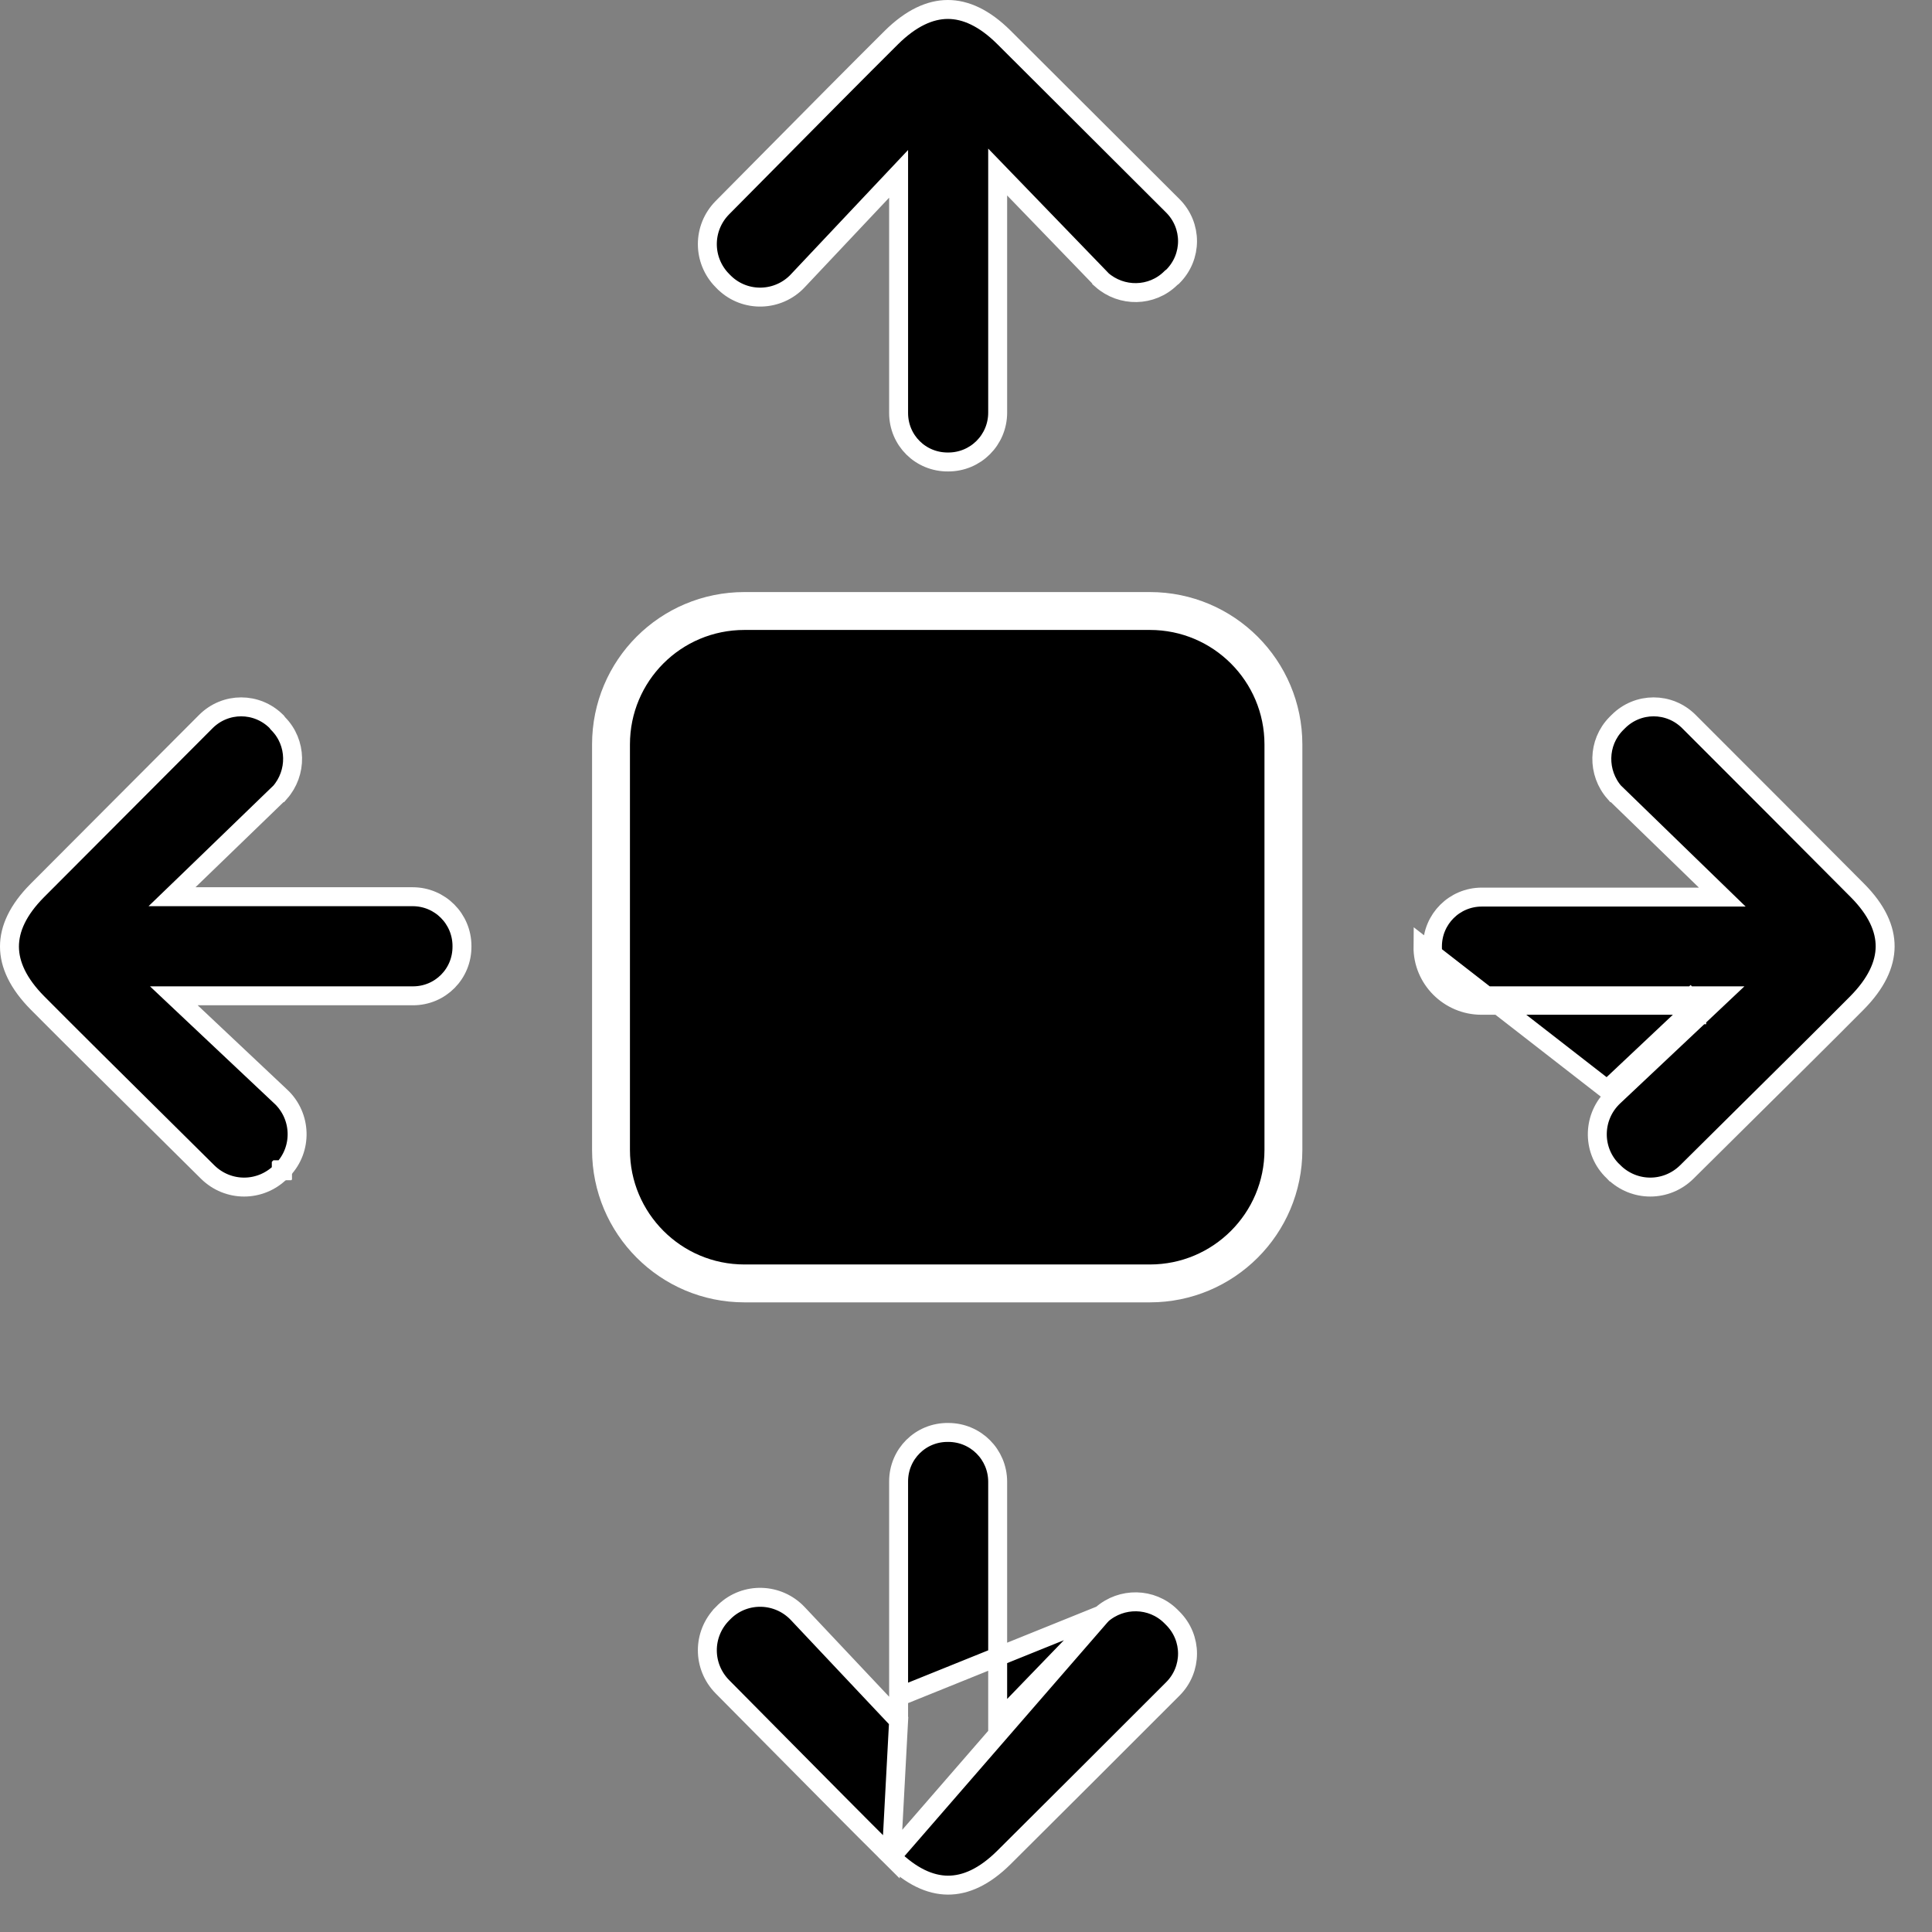
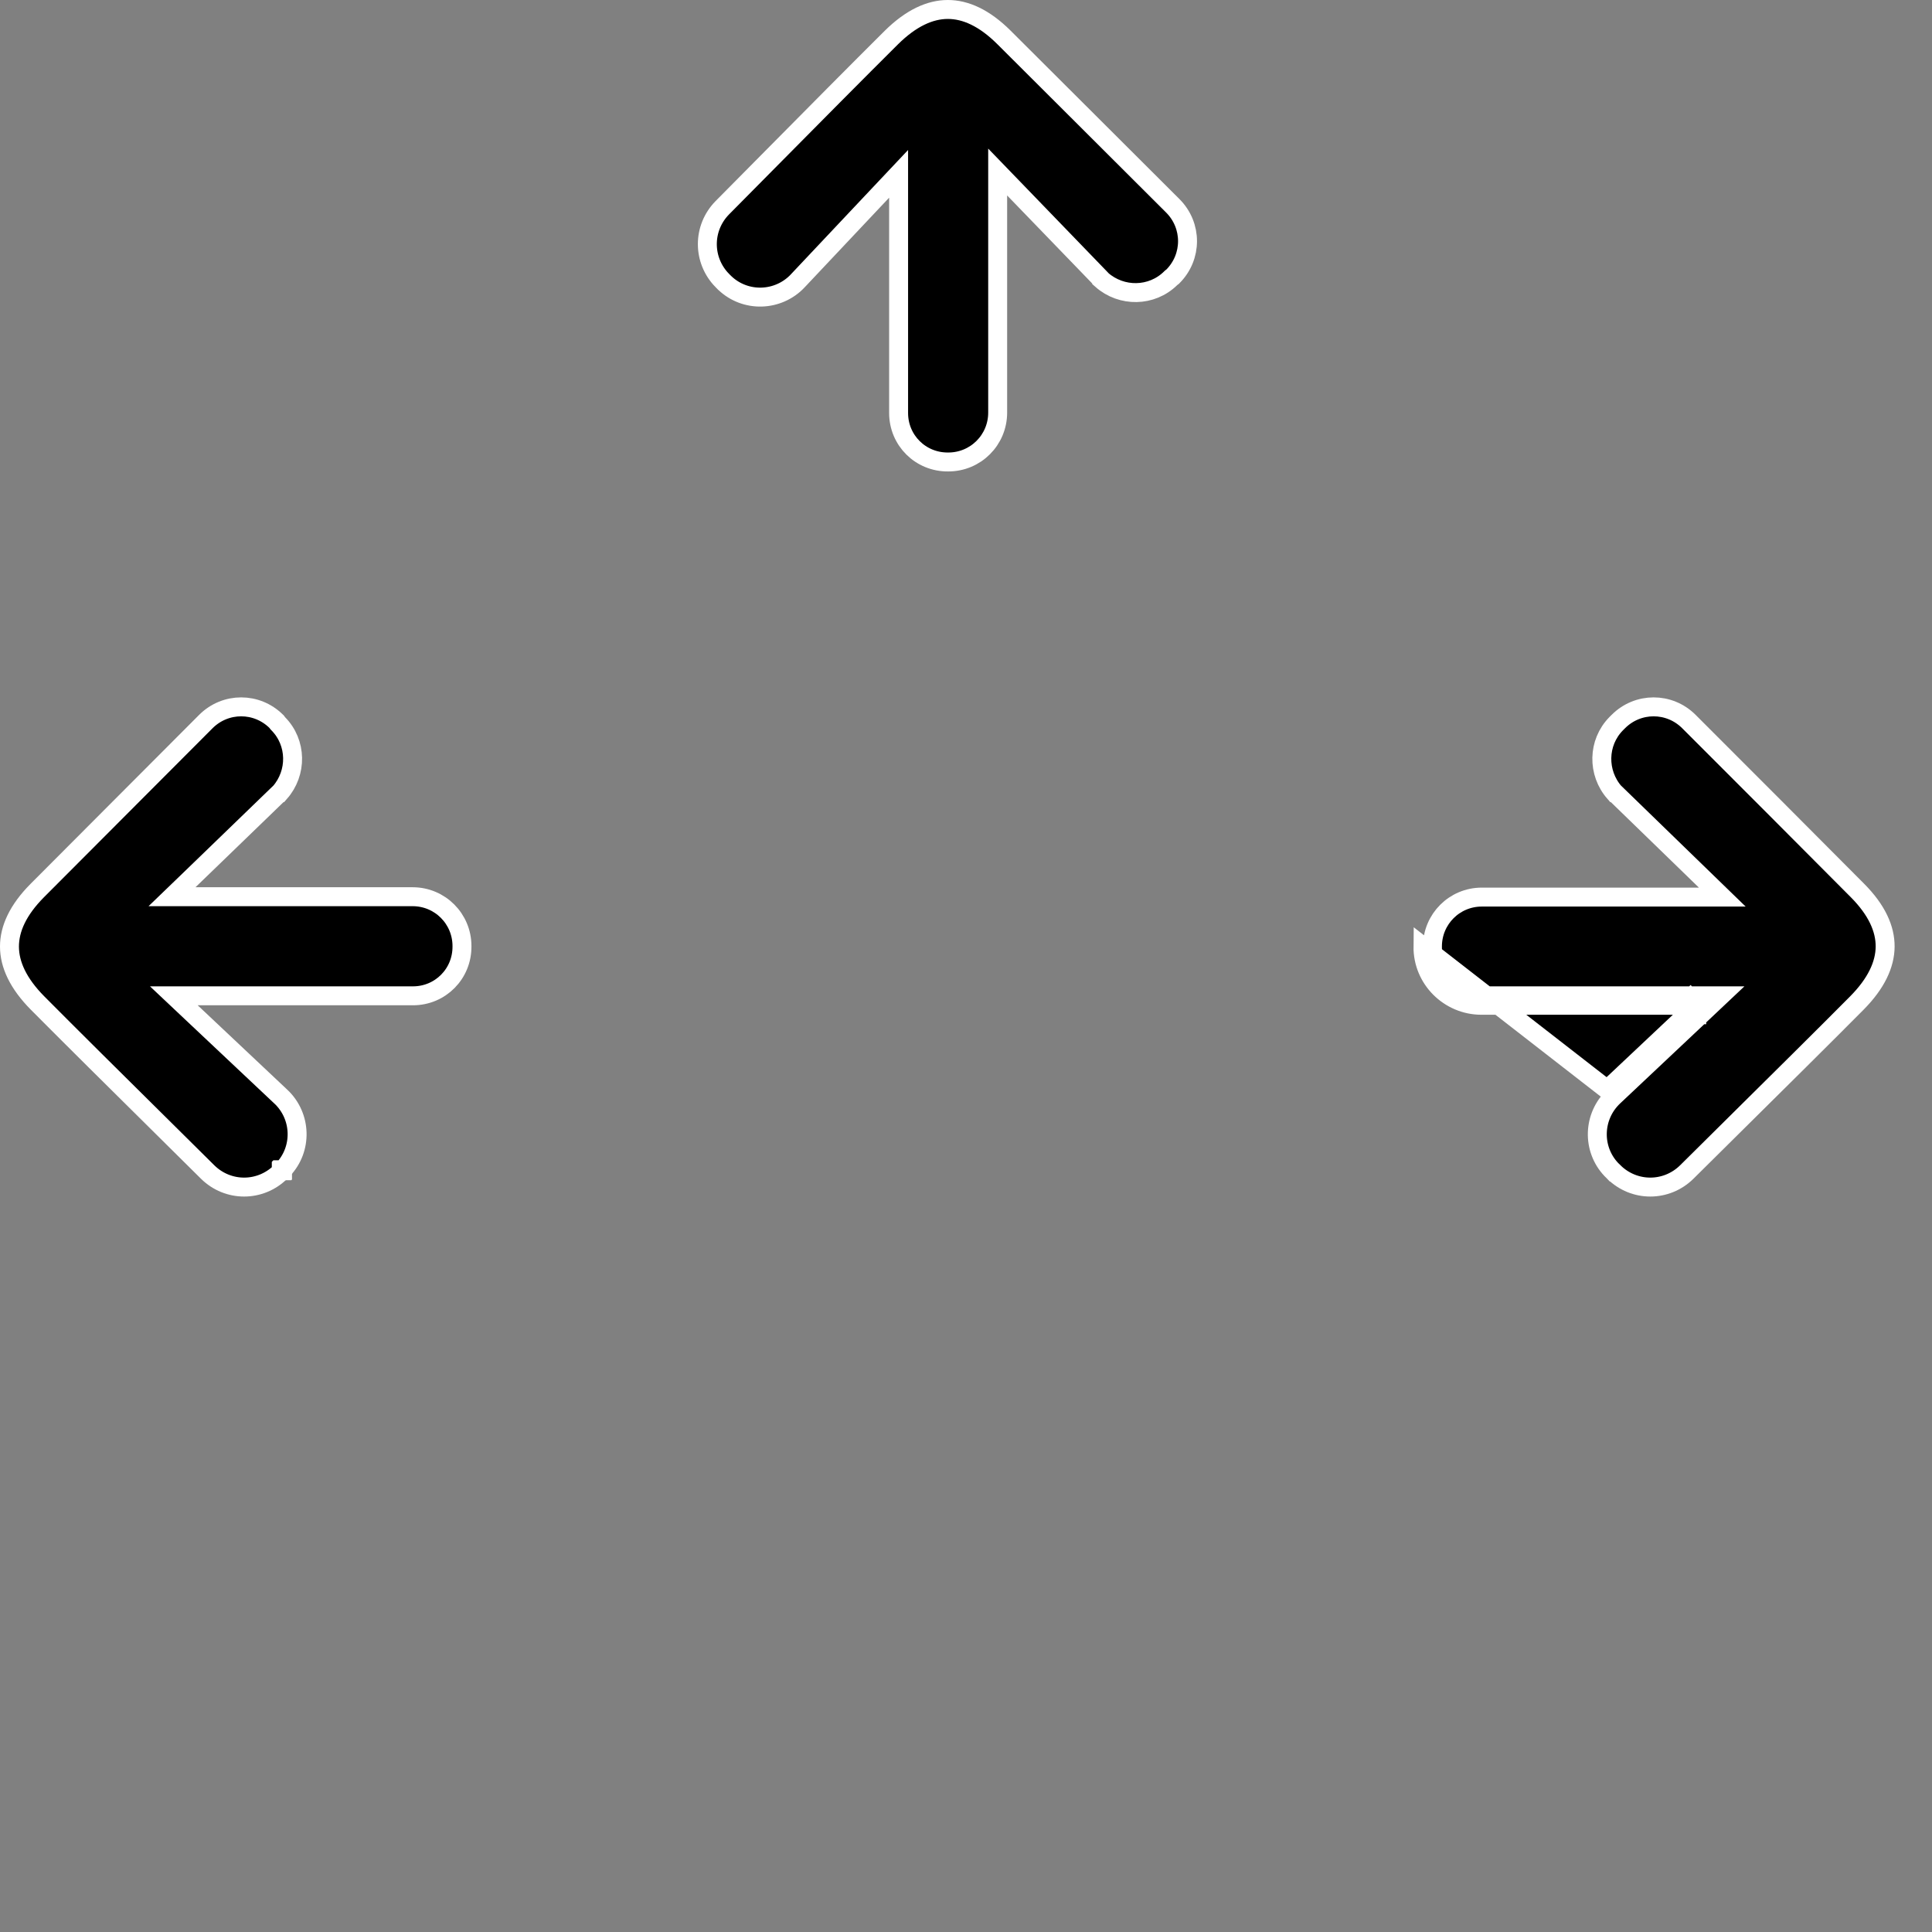
<svg xmlns="http://www.w3.org/2000/svg" width="51" height="51" viewBox="0 0 51 51" fill="none">
  <rect x="0" y="0" width="51" height="51" fill="#808080" stroke="none" />
-   <path d="M19.652 16.129H30.355C32.305 16.129 33.879 17.711 33.879 19.652V30.355C33.879 32.305 32.297 33.879 30.355 33.879H19.652C17.703 33.879 16.129 32.297 16.129 30.355V19.652C16.129 17.702 17.702 16.129 19.652 16.129Z" fill="black" stroke="white" />
  <path d="M5.219 26.287H4.589L5.047 26.719L7.41 28.945L7.411 28.945C7.965 29.466 7.988 30.332 7.469 30.876L7.469 30.876L7.469 30.876L7.469 30.876L7.469 30.876L7.469 30.876L7.469 30.876L7.469 30.876L7.468 30.877L7.468 30.877L7.468 30.877L7.468 30.877L7.468 30.877L7.468 30.877L7.468 30.877L7.468 30.877L7.468 30.877L7.468 30.877L7.467 30.878L7.467 30.878L7.467 30.878L7.467 30.878L7.467 30.878L7.467 30.878L7.467 30.878L7.467 30.878L7.467 30.878L7.466 30.878L7.466 30.879L7.466 30.879L7.466 30.879L7.466 30.879L7.466 30.879L7.466 30.879L7.466 30.879L7.466 30.879L7.466 30.879L7.465 30.88L7.465 30.88L7.465 30.88L7.465 30.88L7.465 30.88L7.465 30.88L7.465 30.88L7.465 30.88L7.465 30.88L7.465 30.88L7.464 30.881L7.464 30.881L7.464 30.881L7.464 30.881L7.464 30.881L7.464 30.881L7.464 30.881L7.464 30.881L7.464 30.881L7.464 30.881L7.463 30.881L7.463 30.882L7.463 30.882L7.463 30.882L7.463 30.882L7.463 30.882L7.463 30.882L7.463 30.882L7.463 30.882L7.463 30.882L7.463 30.882L7.462 30.883L7.462 30.883L7.462 30.883L7.462 30.883L7.462 30.883L7.462 30.883L7.462 30.883L7.462 30.883L7.462 30.883L7.462 30.883L7.461 30.884L7.461 30.884L7.461 30.884L7.461 30.884L7.461 30.884L7.461 30.884L7.461 30.884L7.461 30.884L7.461 30.884L7.461 30.884L7.461 30.884L7.46 30.884L7.46 30.885L7.46 30.885L7.46 30.885L7.46 30.885L7.46 30.885L7.46 30.885L7.46 30.885L7.46 30.885L7.46 30.885L7.46 30.885L7.459 30.886L7.459 30.886L7.459 30.886L7.459 30.886L7.459 30.886L7.459 30.886L7.459 30.886L7.459 30.886L7.459 30.886L7.459 30.886L7.458 30.886L7.458 30.887L7.458 30.887L7.458 30.887L7.458 30.887L7.458 30.887L7.458 30.887L7.458 30.887L7.458 30.887L7.458 30.887L7.458 30.887L7.458 30.887L7.457 30.887L7.457 30.888L7.457 30.888L7.457 30.888L7.457 30.888L7.457 30.888L7.457 30.888L7.457 30.888L7.457 30.888L7.457 30.888L7.457 30.888L7.456 30.889L7.456 30.889L7.456 30.889L7.456 30.889L7.456 30.889L7.456 30.889L7.456 30.889L7.456 30.889L7.456 30.889L7.456 30.889L7.456 30.889L7.455 30.89L7.455 30.89L7.455 30.89L7.455 30.89L7.455 30.89L7.455 30.89L7.455 30.89L7.455 30.89L7.455 30.89L7.455 30.89L7.455 30.89L7.454 30.89L7.454 30.89L7.454 30.891L7.454 30.891L7.454 30.891L7.454 30.891L7.454 30.891L7.454 30.891L7.454 30.891L7.454 30.891L7.454 30.891L7.454 30.891L7.453 30.892L7.453 30.892L7.453 30.892L7.453 30.892L7.453 30.892L7.453 30.892L7.453 30.892L7.453 30.892L7.453 30.892L7.453 30.892L7.453 30.892L7.452 30.892L7.452 30.892L7.452 30.893L7.452 30.893L7.452 30.893L7.452 30.893L7.452 30.893L7.452 30.893L7.452 30.893L7.452 30.893L7.452 30.893L7.452 30.893L7.451 30.893L7.451 30.894L7.451 30.894L7.451 30.894L7.451 30.894L7.451 30.894L7.451 30.894L7.451 30.894L7.451 30.894L7.451 30.894L7.451 30.894L7.451 30.894L7.45 30.895L7.45 30.895L7.45 30.895L7.45 30.895L7.45 30.895L7.45 30.895L7.45 30.895L7.45 30.895L7.45 30.895L7.45 30.895L7.45 30.895L7.449 30.895L7.449 30.895L7.449 30.896L7.449 30.896L7.449 30.896L7.449 30.896L7.449 30.896L7.449 30.896L7.449 30.896L7.449 30.896L7.449 30.896L7.449 30.896L7.448 30.896L7.448 30.897L7.448 30.897L7.448 30.897L7.448 30.897L7.448 30.897L7.448 30.897L7.448 30.897L7.448 30.897L7.448 30.897L7.448 30.897L7.447 30.897L7.447 30.898L7.447 30.898L7.447 30.898L7.447 30.898L7.447 30.898L7.447 30.898L7.447 30.898L7.447 30.898L7.447 30.898L7.447 30.898L7.447 30.898L7.446 30.898L7.446 30.899L7.446 30.899L7.446 30.899L7.446 30.899L7.446 30.899L7.446 30.899L7.446 30.899L7.446 30.899L7.446 30.899L7.446 30.899L7.446 30.899L7.445 30.899L7.445 30.9L7.445 30.9L7.445 30.9L7.445 30.9L7.445 30.9L7.445 30.9L7.445 30.9L7.445 30.9L7.445 30.9L7.445 30.9L7.444 30.901L7.444 30.901L7.444 30.901L7.444 30.901L7.444 30.901L7.444 30.901L7.444 30.901L7.444 30.901L7.444 30.901L7.444 30.901L7.444 30.901L7.444 30.901L7.443 30.901L7.443 30.902L7.443 30.902L7.443 30.902L7.443 30.902L7.443 30.902L7.443 30.902L7.443 30.902L7.443 30.902L7.443 30.902L7.443 30.902L7.442 30.902L7.442 30.903L7.442 30.903L7.442 30.903L7.442 30.903L7.442 30.903L7.442 30.903L7.442 30.903L7.442 30.903L7.442 30.903L7.442 30.903L7.441 30.904L7.441 30.904L7.441 30.904L7.441 30.904L7.441 30.904L7.441 30.904L7.441 30.904L7.441 30.904L7.441 30.904L7.441 30.904L7.441 30.904L7.441 30.904L7.44 30.904L7.44 30.905L7.44 30.905L7.44 30.905L7.44 30.905L7.44 30.905L7.44 30.905L7.44 30.905L7.44 30.905L7.44 30.905L7.44 30.905L7.439 30.905L7.439 30.906L7.439 30.906L7.439 30.906L7.439 30.906L7.439 30.906L7.439 30.906L7.439 30.906L7.439 30.906L7.439 30.906L7.439 30.906L7.438 30.907L7.438 30.907L7.438 30.907L7.438 30.907L7.438 30.907L7.438 30.907L7.438 30.907L7.438 30.907L7.438 30.907L7.438 30.907L7.437 30.907L7.437 30.907L7.437 30.908L7.437 30.908L7.437 30.908L7.437 30.908L7.437 30.908L7.437 30.908L7.437 30.908L7.437 30.908L7.437 30.908L7.436 30.909L7.436 30.909L7.436 30.909L7.436 30.909L7.436 30.909L7.436 30.909L7.436 30.909L7.436 30.909L7.436 30.909L7.436 30.909L7.436 30.909L7.435 30.91L7.435 30.91L7.435 30.91L7.435 30.91L7.435 30.91L7.435 30.91L7.435 30.91L7.435 30.91L7.435 30.91L7.435 30.91L7.434 30.91L7.434 30.911L7.434 30.911L7.434 30.911L7.434 30.911L7.434 30.911L7.434 30.911L7.434 30.911L7.434 30.911L7.434 30.911L7.433 30.912L7.433 30.912L7.433 30.912L7.433 30.912L7.433 30.912L7.433 30.912L7.433 30.912L7.433 30.912L7.433 30.912L7.433 30.912L7.432 30.913L7.432 30.913L7.432 30.913L7.432 30.913L7.432 30.913L7.432 30.913L7.432 30.913L7.432 30.913L7.432 30.913L7.432 30.913L7.431 30.913L7.431 30.914L7.431 30.914L7.431 30.914L7.431 30.914L7.431 30.914L7.431 30.914L7.431 30.914L7.431 30.914L7.431 30.914L7.43 30.915L7.43 30.915L7.43 30.915L7.43 30.915L7.43 30.915L7.43 30.915L7.43 30.915L7.43 30.915L7.43 30.915L7.429 30.916L7.429 30.916L7.429 30.916L7.429 30.916L7.429 30.916L7.429 30.916L7.429 30.916L7.429 30.916L7.429 30.916L7.429 30.916L7.428 30.916L7.428 30.917L7.428 30.917L7.428 30.917L7.428 30.917L7.428 30.917L7.428 30.917L7.428 30.917L7.428 30.917L7.427 30.918L7.427 30.918L7.427 30.918L7.427 30.918L7.427 30.918L7.427 30.918L7.427 30.918L7.427 30.918L7.427 30.918L7.426 30.919L7.426 30.919L7.426 30.919L7.426 30.919L7.426 30.919L7.426 30.919L7.426 30.919L7.426 30.919L7.426 30.919L7.425 30.919L7.425 30.92L7.425 30.92L7.425 30.92L7.425 30.92L7.425 30.92L7.425 30.92L7.425 30.92L7.425 30.92L7.425 30.92L7.406 30.939C7.406 30.939 7.406 30.939 7.406 30.939C6.868 31.468 6.019 31.468 5.482 30.939C5.124 30.583 4.704 30.168 4.261 29.729C3.12 28.6 1.821 27.314 0.992 26.478C0.479 25.96 0.251 25.461 0.25 24.989C0.249 24.518 0.474 24.022 0.982 23.51C1.729 22.763 2.473 22.016 3.215 21.271L3.222 21.264C3.962 20.522 4.7 19.782 5.434 19.047C5.952 18.53 6.78 18.53 7.298 19.047L7.305 19.054L7.323 19.079L7.333 19.093L7.345 19.105C7.838 19.605 7.848 20.401 7.386 20.925H7.383L7.31 20.995L4.986 23.242L4.541 23.671H5.16H10.892C11.614 23.671 12.195 24.253 12.195 24.974L12.195 24.977C12.203 25.706 11.623 26.287 10.902 26.287H5.219Z" fill="black" stroke="white" stroke-width="0.5" />
  <path d="M44.961 26.719L45.419 26.287H44.789H39.106C38.392 26.287 37.804 25.704 37.813 24.987L37.813 24.987V24.984C37.813 24.263 38.394 23.681 39.115 23.681H44.848H45.464L45.022 23.252L42.698 20.996L42.625 20.925H42.621C42.16 20.401 42.17 19.606 42.662 19.105L42.7 19.067L42.7 19.067L42.71 19.057L42.72 19.047C43.237 18.53 44.066 18.53 44.583 19.047C46.058 20.522 47.552 22.016 49.036 23.51C49.543 24.021 49.766 24.518 49.763 24.988C49.76 25.46 49.529 25.96 49.016 26.478C48.187 27.314 46.887 28.6 45.747 29.729C45.303 30.168 44.884 30.583 44.526 30.939C43.988 31.468 43.139 31.468 42.602 30.939C42.602 30.939 42.602 30.939 42.601 30.939L42.583 30.92L42.583 30.92L42.536 30.874C42.02 30.33 42.044 29.466 42.597 28.945L42.597 28.945L44.961 26.719ZM44.524 26.787L42.426 28.763L37.563 24.984C37.553 25.843 38.256 26.537 39.106 26.537H44.425L44.618 26.355L44.789 26.537V26.787H44.524Z" fill="black" stroke="white" stroke-width="0.5" />
  <path d="M23.721 5.219V4.589L23.289 5.047L21.062 7.41L21.062 7.411C20.542 7.964 19.677 7.988 19.134 7.471L19.087 7.425L19.087 7.425L19.069 7.406C19.069 7.406 19.068 7.406 19.068 7.406C18.54 6.868 18.54 6.019 19.069 5.482C19.424 5.124 19.839 4.704 20.278 4.261C21.407 3.12 22.694 1.821 23.529 0.992C24.047 0.479 24.547 0.251 25.018 0.25C25.489 0.249 25.985 0.474 26.497 0.982C27.244 1.729 27.992 2.473 28.736 3.215L28.744 3.223C29.486 3.963 30.225 4.7 30.96 5.434C31.477 5.952 31.477 6.78 30.96 7.298L30.953 7.305L30.928 7.323L30.915 7.333L30.903 7.345C30.402 7.838 29.606 7.848 29.082 7.386V7.383L29.012 7.31L26.766 4.986L26.336 4.541V5.16V10.892C26.336 11.614 25.755 12.195 25.033 12.195L25.03 12.195C24.301 12.203 23.721 11.623 23.721 10.902V5.219Z" fill="black" stroke="white" stroke-width="0.5" />
-   <path d="M23.721 45.419L23.289 44.961L21.062 42.597L21.062 42.597C20.542 42.044 19.677 42.02 19.134 42.536L19.087 42.583L19.087 42.583L19.069 42.601C19.069 42.602 19.068 42.602 19.068 42.602C18.54 43.139 18.54 43.988 19.069 44.526C19.424 44.884 19.839 45.303 20.278 45.747C21.407 46.887 22.693 48.187 23.529 49.016L23.721 45.419ZM23.721 45.419V44.789M23.721 45.419V44.789M23.721 44.789V39.106C23.721 38.385 24.301 37.804 25.03 37.813V37.813H25.033C25.755 37.813 26.336 38.394 26.336 39.115V44.848V45.466L26.766 45.022L29.012 42.697L29.082 42.625M23.721 44.789L29.082 42.625M29.082 42.625V42.621M29.082 42.625V42.621M29.082 42.621C29.606 42.16 30.401 42.17 30.902 42.662C30.902 42.662 30.902 42.662 30.903 42.663L30.94 42.7L30.95 42.71L30.96 42.72C31.477 43.237 31.477 44.066 30.96 44.583L30.959 44.584C29.485 46.058 27.991 47.552 26.498 49.036C25.986 49.543 25.49 49.766 25.019 49.763C24.547 49.76 24.047 49.529 23.529 49.016L29.082 42.621Z" fill="black" stroke="white" stroke-width="0.5" />
</svg>